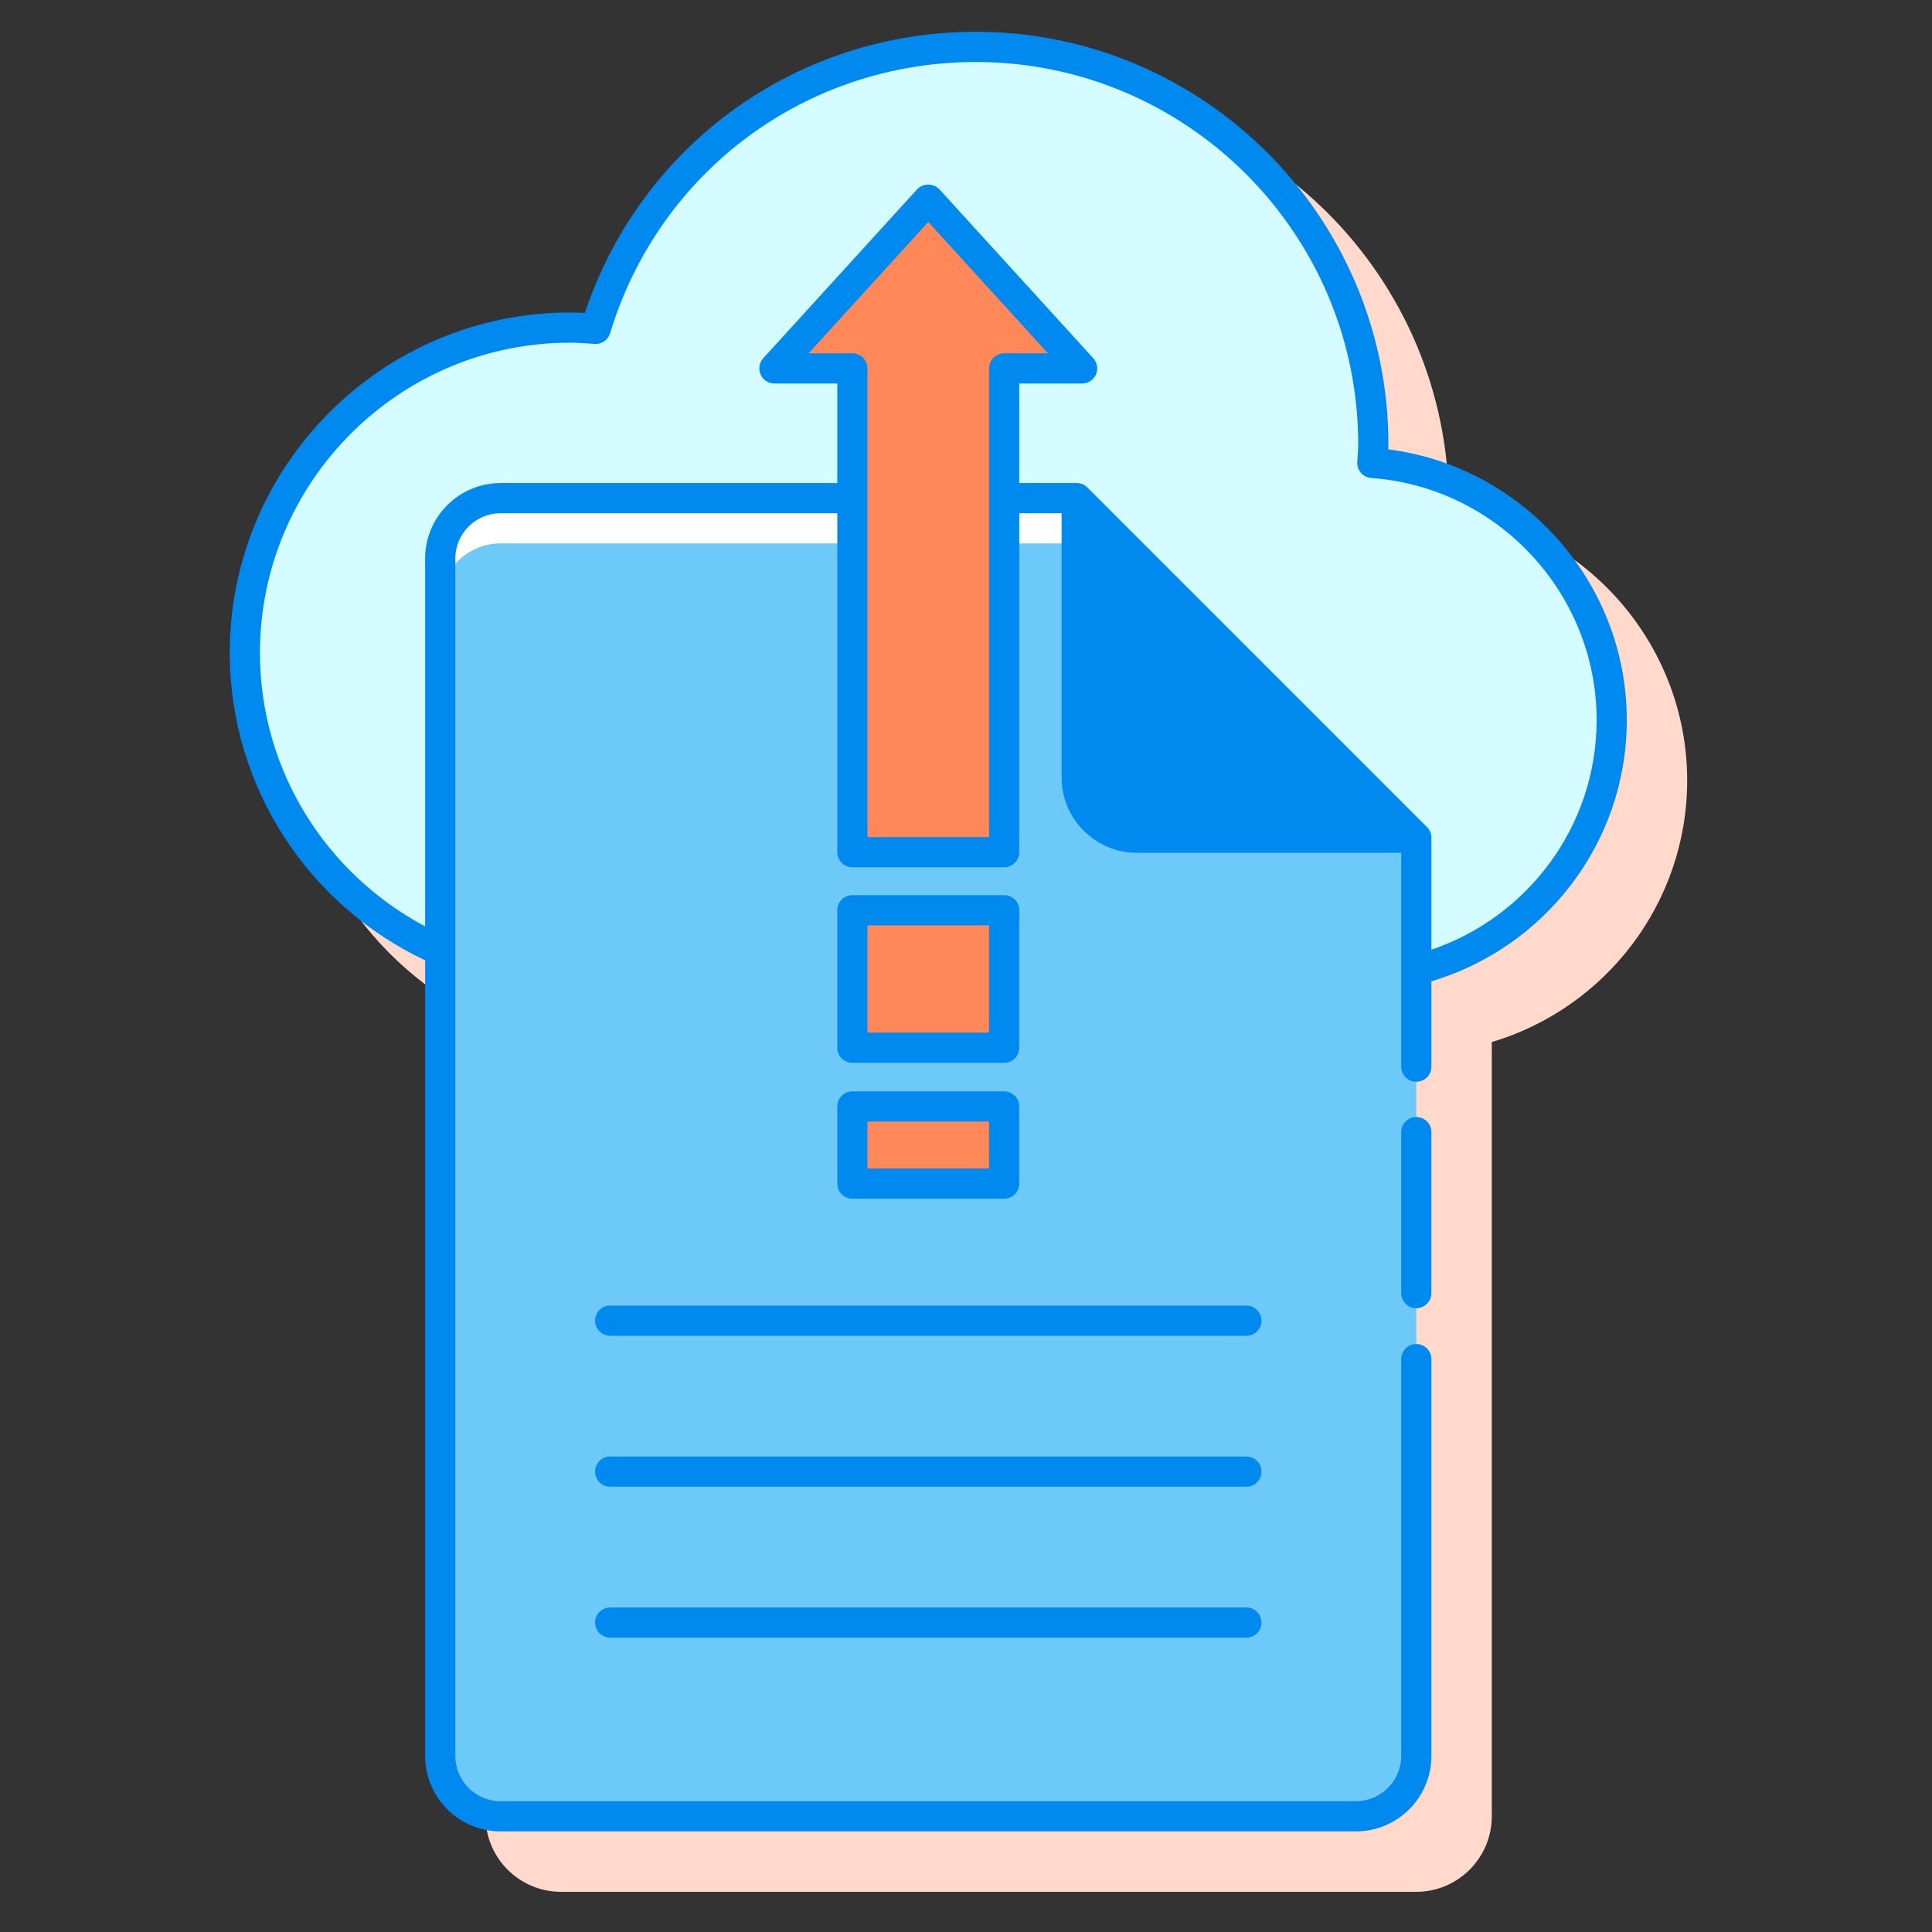
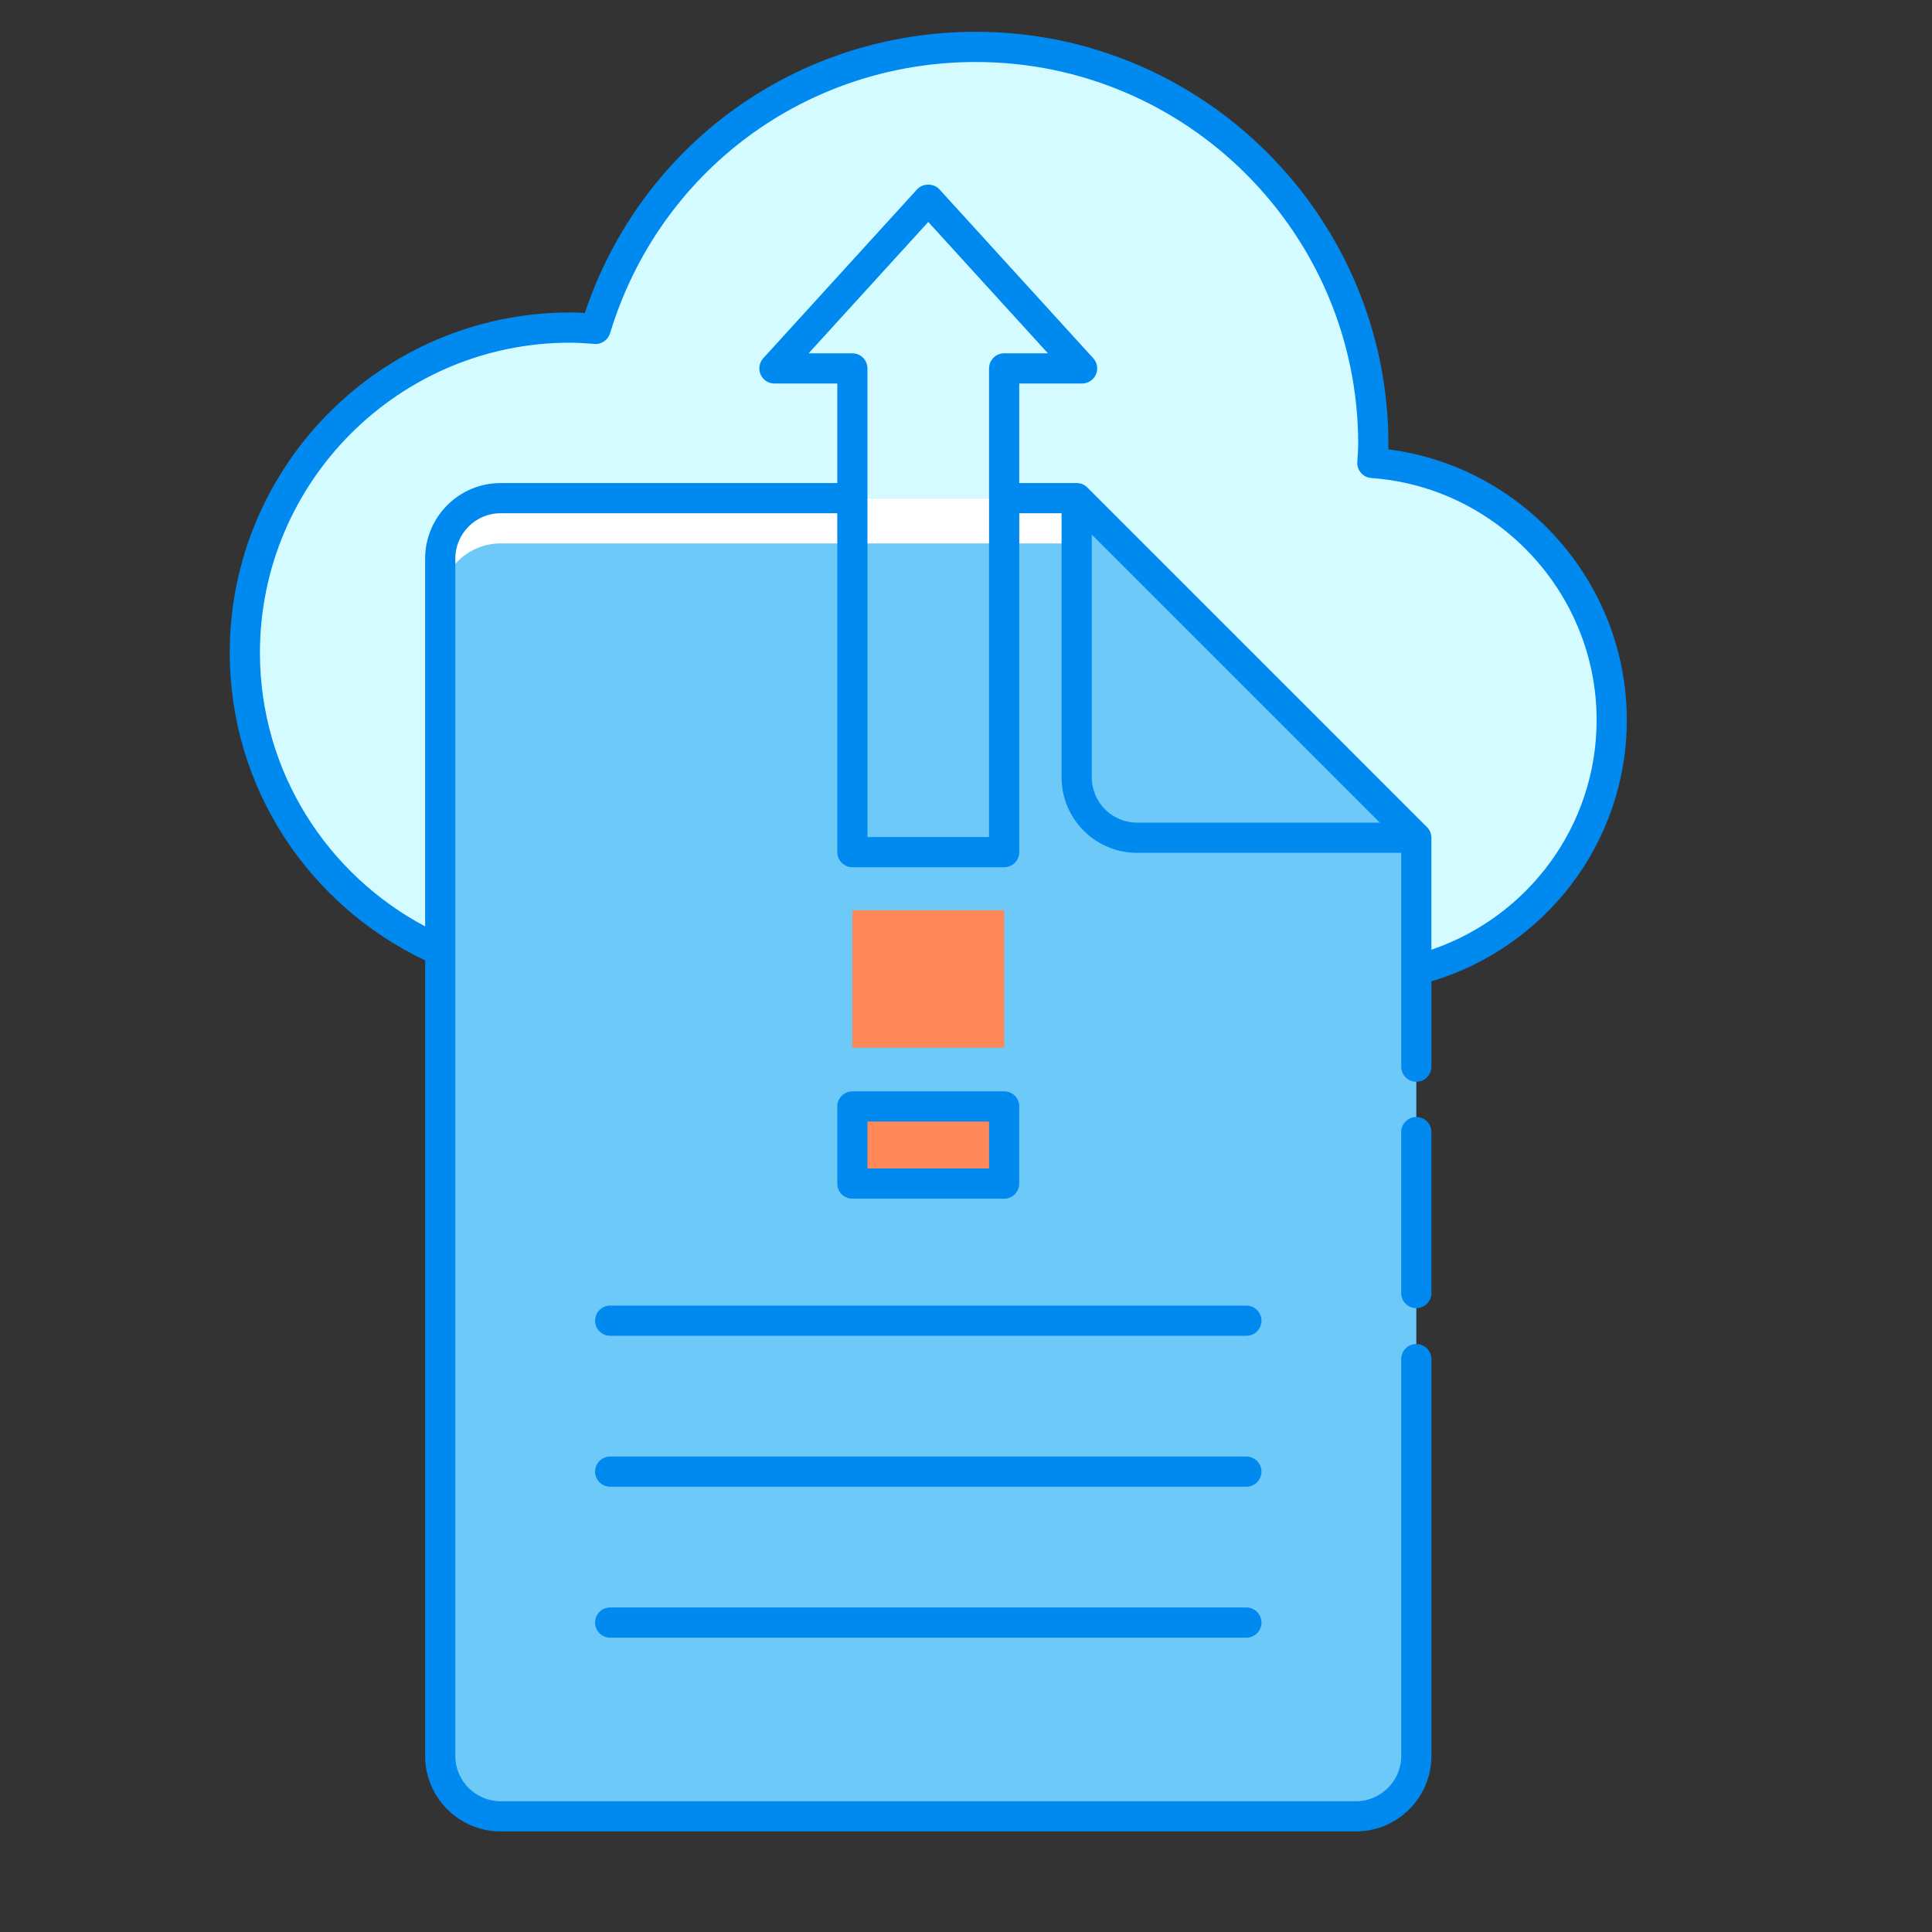
<svg xmlns="http://www.w3.org/2000/svg" width="120" height="120" viewBox="0 0 120 120" fill="none">
  <rect x="0" y="0" width="120" height="120" fill="#333333" stroke="none" />
-   <path d="M104.793 48.47C104.793 39.935 98.358 32.725 89.979 31.662C89.983 31.558 89.986 31.452 89.986 31.347C89.986 17.219 78.491 5.724 64.363 5.724C53.248 5.724 43.581 12.71 40.075 23.189C39.767 23.17 39.466 23.159 39.156 23.159C27.5 23.159 18.02 32.64 18.02 44.295C18.02 52.733 22.99 60.029 30.156 63.416V112.816C30.156 115.401 32.259 117.504 34.844 117.504H87.969C90.554 117.504 92.657 115.401 92.657 112.816V64.724C99.664 62.639 104.793 56.146 104.793 48.47Z" fill="#FFDACC" />
-   <path d="M85.24 28.755C85.258 28.368 85.298 27.988 85.298 27.597C85.298 13.964 74.246 2.911 60.613 2.911C49.474 2.911 40.067 10.291 36.993 20.427C36.468 20.385 35.942 20.347 35.404 20.347C24.249 20.347 15.205 29.39 15.205 40.545C15.205 48.833 20.201 55.947 27.342 59.061V34.691C27.342 32.62 29.021 30.941 31.092 30.941H66.872L87.965 52.034L87.966 52.032V60.249C94.934 58.509 100.103 52.226 100.103 44.719C100.105 36.262 93.546 29.351 85.24 28.755Z" fill="#D4FBFF" />
+   <path d="M85.24 28.755C85.258 28.368 85.298 27.988 85.298 27.597C85.298 13.964 74.246 2.911 60.613 2.911C49.474 2.911 40.067 10.291 36.993 20.427C36.468 20.385 35.942 20.347 35.404 20.347C24.249 20.347 15.205 29.39 15.205 40.545C15.205 48.833 20.201 55.947 27.342 59.061V34.691H66.872L87.965 52.034L87.966 52.032V60.249C94.934 58.509 100.103 52.226 100.103 44.719C100.105 36.262 93.546 29.351 85.24 28.755Z" fill="#D4FBFF" />
  <path d="M87.966 52.034L66.873 30.941H31.094C29.023 30.941 27.344 32.62 27.344 34.691V109.065C27.344 111.136 29.023 112.815 31.094 112.815H84.219C86.29 112.815 87.969 111.136 87.969 109.065V52.032L87.966 52.034Z" fill="#6DC9F7" />
-   <path d="M66.875 30.941L66.873 30.942V48.284C66.873 50.355 68.552 52.034 70.623 52.034H87.968L66.875 30.941Z" fill="#0089EF" />
  <path d="M66.873 30.942V30.941H31.094C29.023 30.941 27.344 32.62 27.344 34.691V37.503C27.344 35.432 29.023 33.753 31.094 33.753H66.873V30.942Z" fill="white" />
-   <path d="M52.942 52.929H62.371V22.883H67.212L57.657 12.393L48.102 22.883H52.942V52.929Z" fill="#FF8859" />
  <path d="M62.37 56.536H52.941V65.075H62.37V56.536Z" fill="#FF8859" />
  <path d="M62.37 68.725H52.941V73.514H62.37V68.725Z" fill="#FF8859" />
  <path d="M101.043 44.72C101.043 36.186 94.608 28.975 86.229 27.911C86.233 27.807 86.236 27.701 86.236 27.596C86.236 13.468 74.741 1.974 60.613 1.974C49.498 1.974 39.831 8.961 36.325 19.439C36.028 19.421 35.719 19.409 35.406 19.409C23.75 19.409 14.27 28.89 14.27 40.544C14.27 48.979 19.244 56.263 26.406 59.65V109.064C26.406 111.649 28.509 113.752 31.094 113.752H84.219C86.804 113.752 88.907 111.649 88.907 109.064V84.417C88.907 83.898 88.488 83.479 87.969 83.479C87.451 83.479 87.032 83.898 87.032 84.417V109.065C87.032 110.616 85.77 111.878 84.219 111.878H31.094C29.543 111.878 28.281 110.616 28.281 109.065V34.691C28.281 33.14 29.543 31.878 31.094 31.878H52.005V52.928C52.005 53.446 52.425 53.865 52.942 53.865H62.371C62.889 53.865 63.308 53.446 63.308 52.928V31.878H65.937V48.284C65.937 50.868 68.04 52.971 70.624 52.971H87.032V66.253C87.032 66.771 87.451 67.19 87.969 67.19C88.488 67.19 88.907 66.771 88.907 66.253V60.951C95.911 58.866 101.043 52.394 101.043 44.72ZM61.432 22.884V51.991H53.879V22.884C53.879 22.365 53.459 21.946 52.941 21.946H50.223L57.656 13.786L65.09 21.946H62.371C61.852 21.946 61.432 22.365 61.432 22.884ZM67.811 48.284V33.204L85.703 51.096H70.624C69.073 51.096 67.811 49.835 67.811 48.284ZM88.906 58.988V52.033C88.906 51.76 88.788 51.507 88.591 51.333L67.536 30.278C67.36 30.102 67.123 30.003 66.874 30.003H63.307V23.82H67.211C67.582 23.82 67.919 23.602 68.069 23.262C68.219 22.921 68.154 22.526 67.904 22.251L58.349 11.761C57.994 11.371 57.318 11.371 56.962 11.761L47.407 22.252C47.157 22.527 47.093 22.923 47.243 23.263C47.393 23.602 47.73 23.821 48.101 23.821H52.005V30.004H31.094C28.509 30.004 26.406 32.107 26.406 34.692V57.54C20.314 54.303 16.145 47.912 16.145 40.546C16.145 29.926 24.785 21.285 35.406 21.285C35.917 21.285 36.421 21.324 36.923 21.362C37.355 21.402 37.764 21.119 37.892 20.7C40.948 10.622 50.079 3.851 60.613 3.851C73.708 3.851 84.361 14.504 84.361 27.598C84.361 27.829 84.344 28.057 84.329 28.284L84.304 28.711C84.28 29.22 84.665 29.654 85.174 29.69C93.02 30.254 99.169 36.856 99.169 44.721C99.168 51.349 94.861 56.969 88.906 58.988Z" fill="#0089EF" />
  <path d="M77.413 81.093H37.899C37.382 81.093 36.962 81.512 36.962 82.031C36.962 82.549 37.382 82.968 37.899 82.968H77.413C77.932 82.968 78.351 82.549 78.351 82.031C78.351 81.512 77.932 81.093 77.413 81.093Z" fill="#0089EF" />
  <path d="M77.413 90.468H37.899C37.382 90.468 36.962 90.887 36.962 91.406C36.962 91.924 37.382 92.343 37.899 92.343H77.413C77.932 92.343 78.351 91.924 78.351 91.406C78.351 90.887 77.932 90.468 77.413 90.468Z" fill="#0089EF" />
  <path d="M77.413 99.843H37.899C37.382 99.843 36.962 100.262 36.962 100.781C36.962 101.299 37.382 101.718 37.899 101.718H77.413C77.932 101.718 78.351 101.299 78.351 100.781C78.351 100.262 77.932 99.843 77.413 99.843Z" fill="#0089EF" />
  <path d="M87.969 69.378C87.45 69.378 87.031 69.797 87.031 70.316V80.315C87.031 80.834 87.45 81.252 87.969 81.252C88.487 81.252 88.906 80.834 88.906 80.315V70.316C88.906 69.797 88.487 69.378 87.969 69.378Z" fill="#0089EF" />
-   <path d="M52.941 66.014H62.37C62.888 66.014 63.307 65.594 63.307 65.076V56.537C63.307 56.019 62.888 55.6 62.37 55.6H52.941C52.424 55.6 52.004 56.019 52.004 56.537V65.076C52.004 65.594 52.424 66.014 52.941 66.014ZM53.879 57.475H61.432V64.139H53.879V57.475Z" fill="#0089EF" />
  <path d="M52.004 73.514C52.004 74.032 52.424 74.451 52.941 74.451H62.37C62.888 74.451 63.307 74.032 63.307 73.514V68.725C63.307 68.206 62.888 67.787 62.37 67.787H52.941C52.424 67.787 52.004 68.206 52.004 68.725V73.514ZM53.879 69.662H61.432V72.576H53.879V69.662Z" fill="#0089EF" />
</svg>